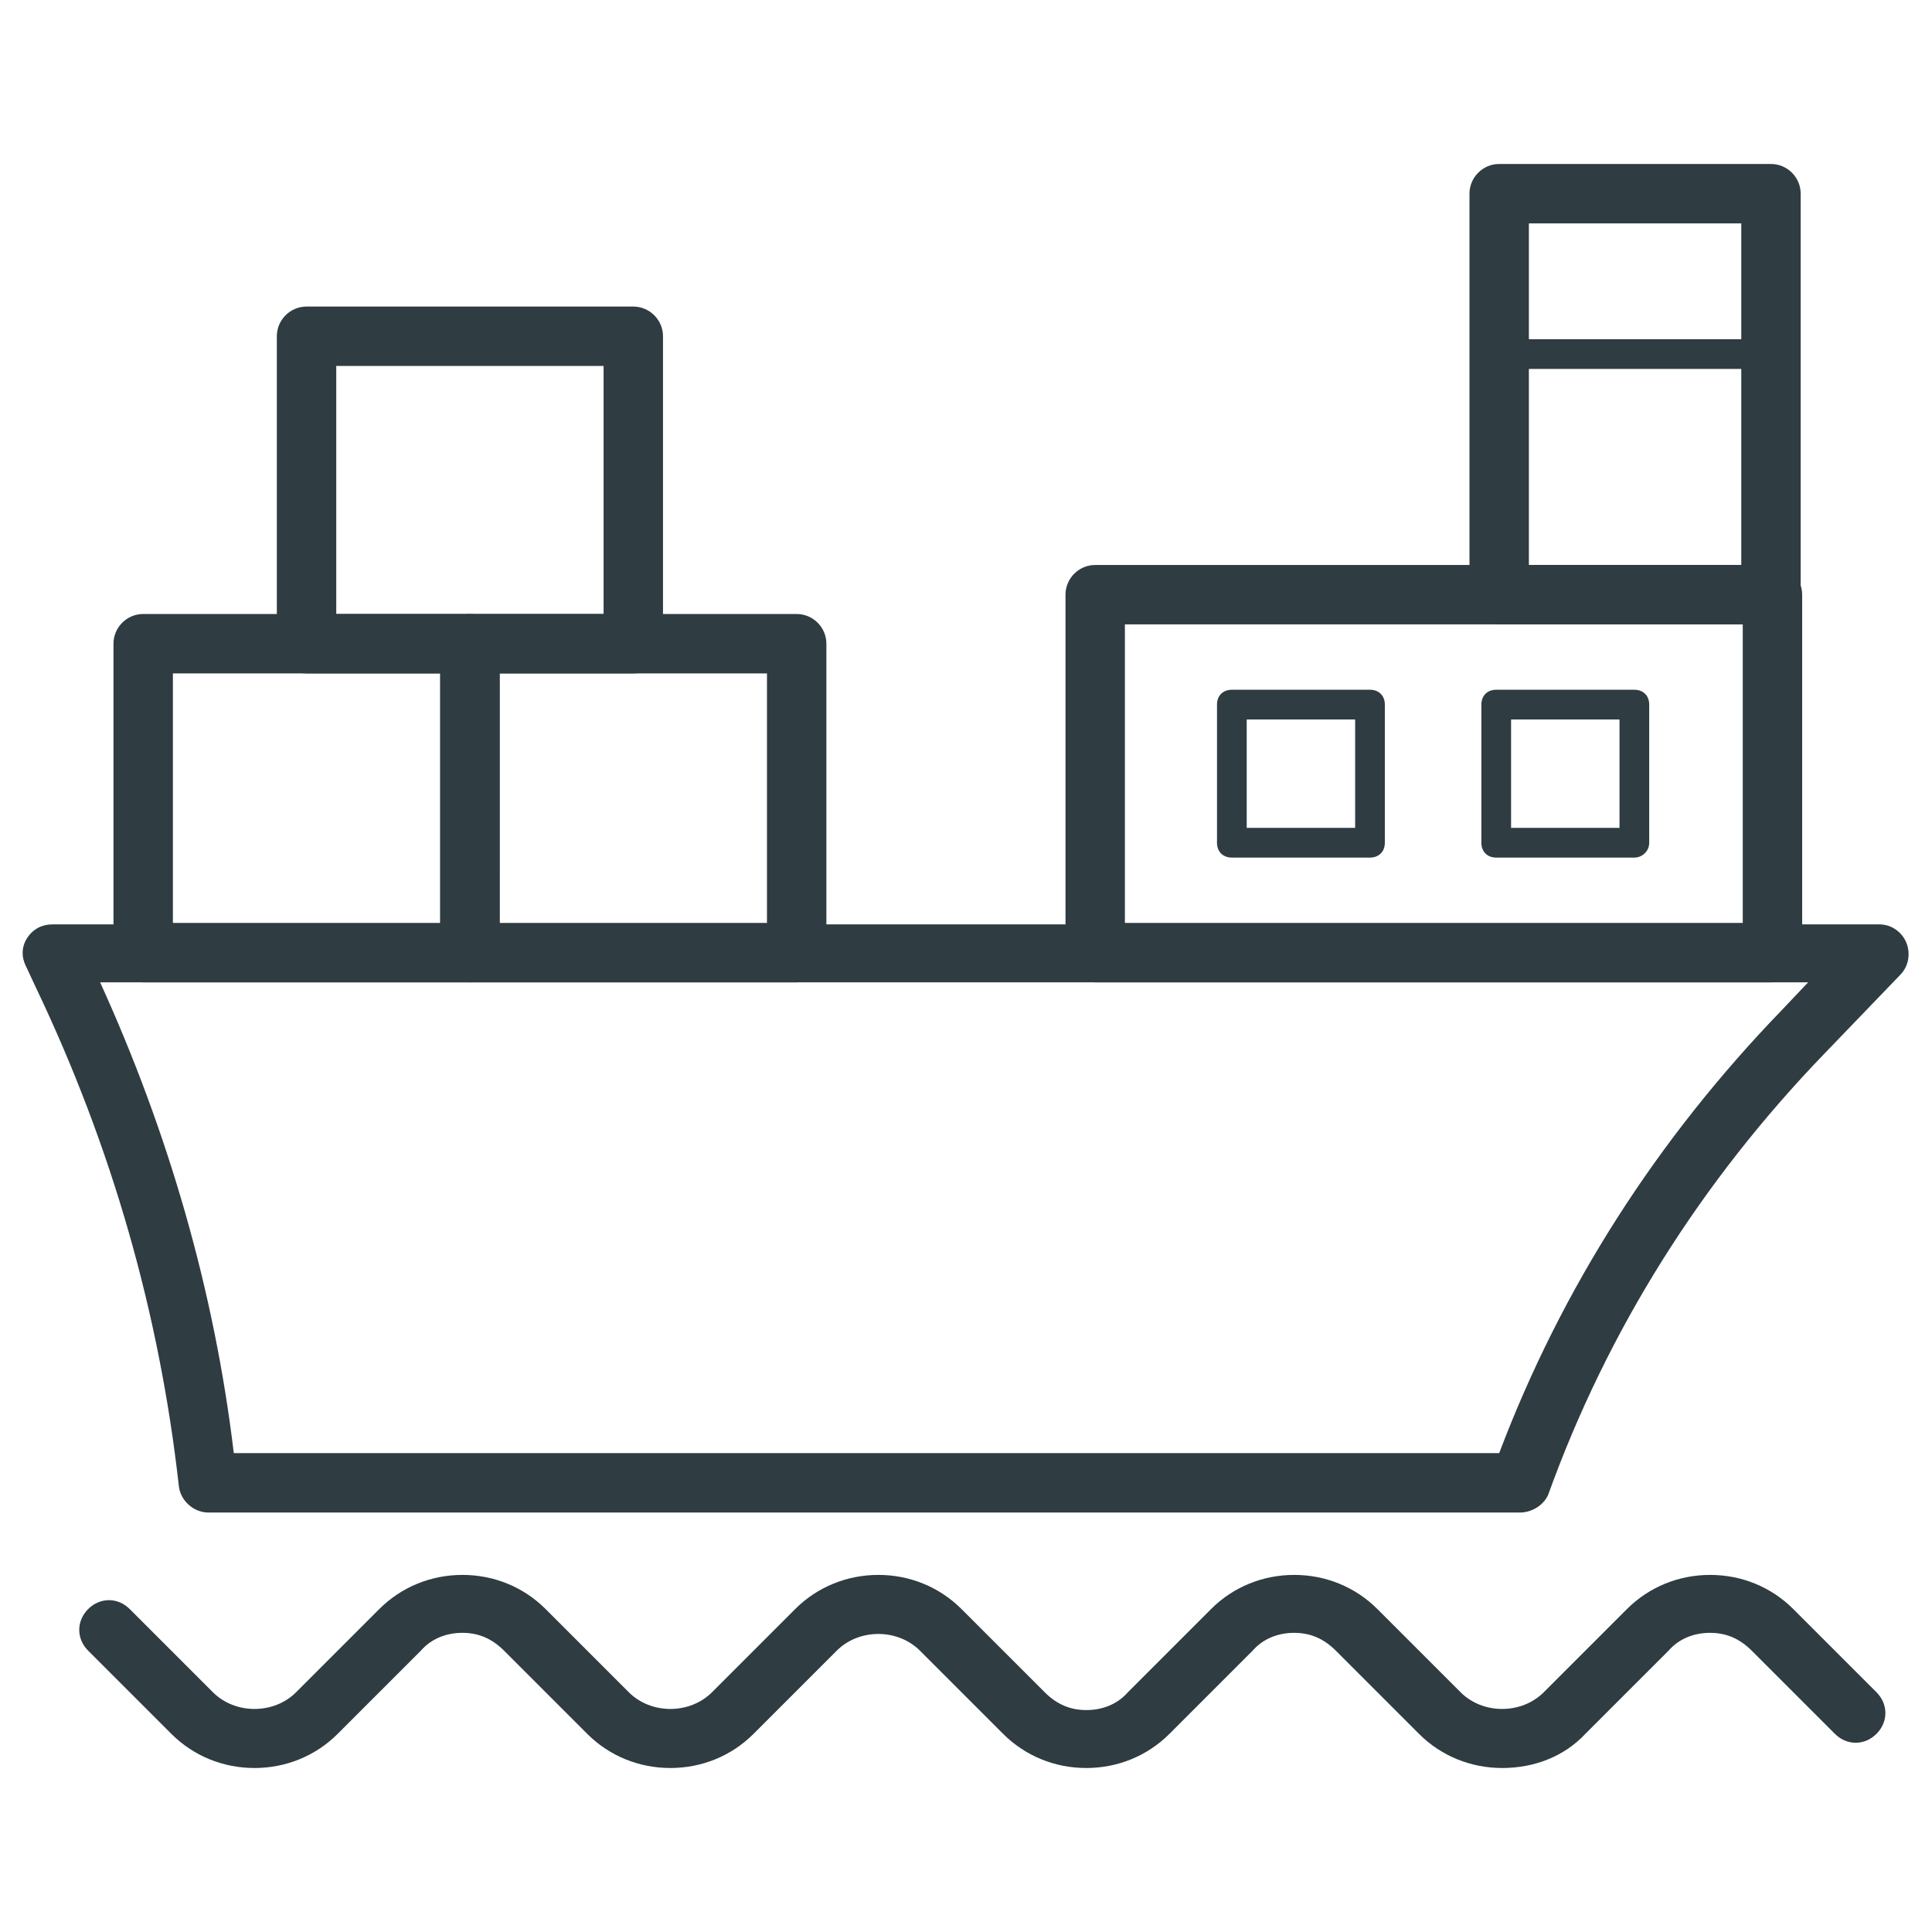
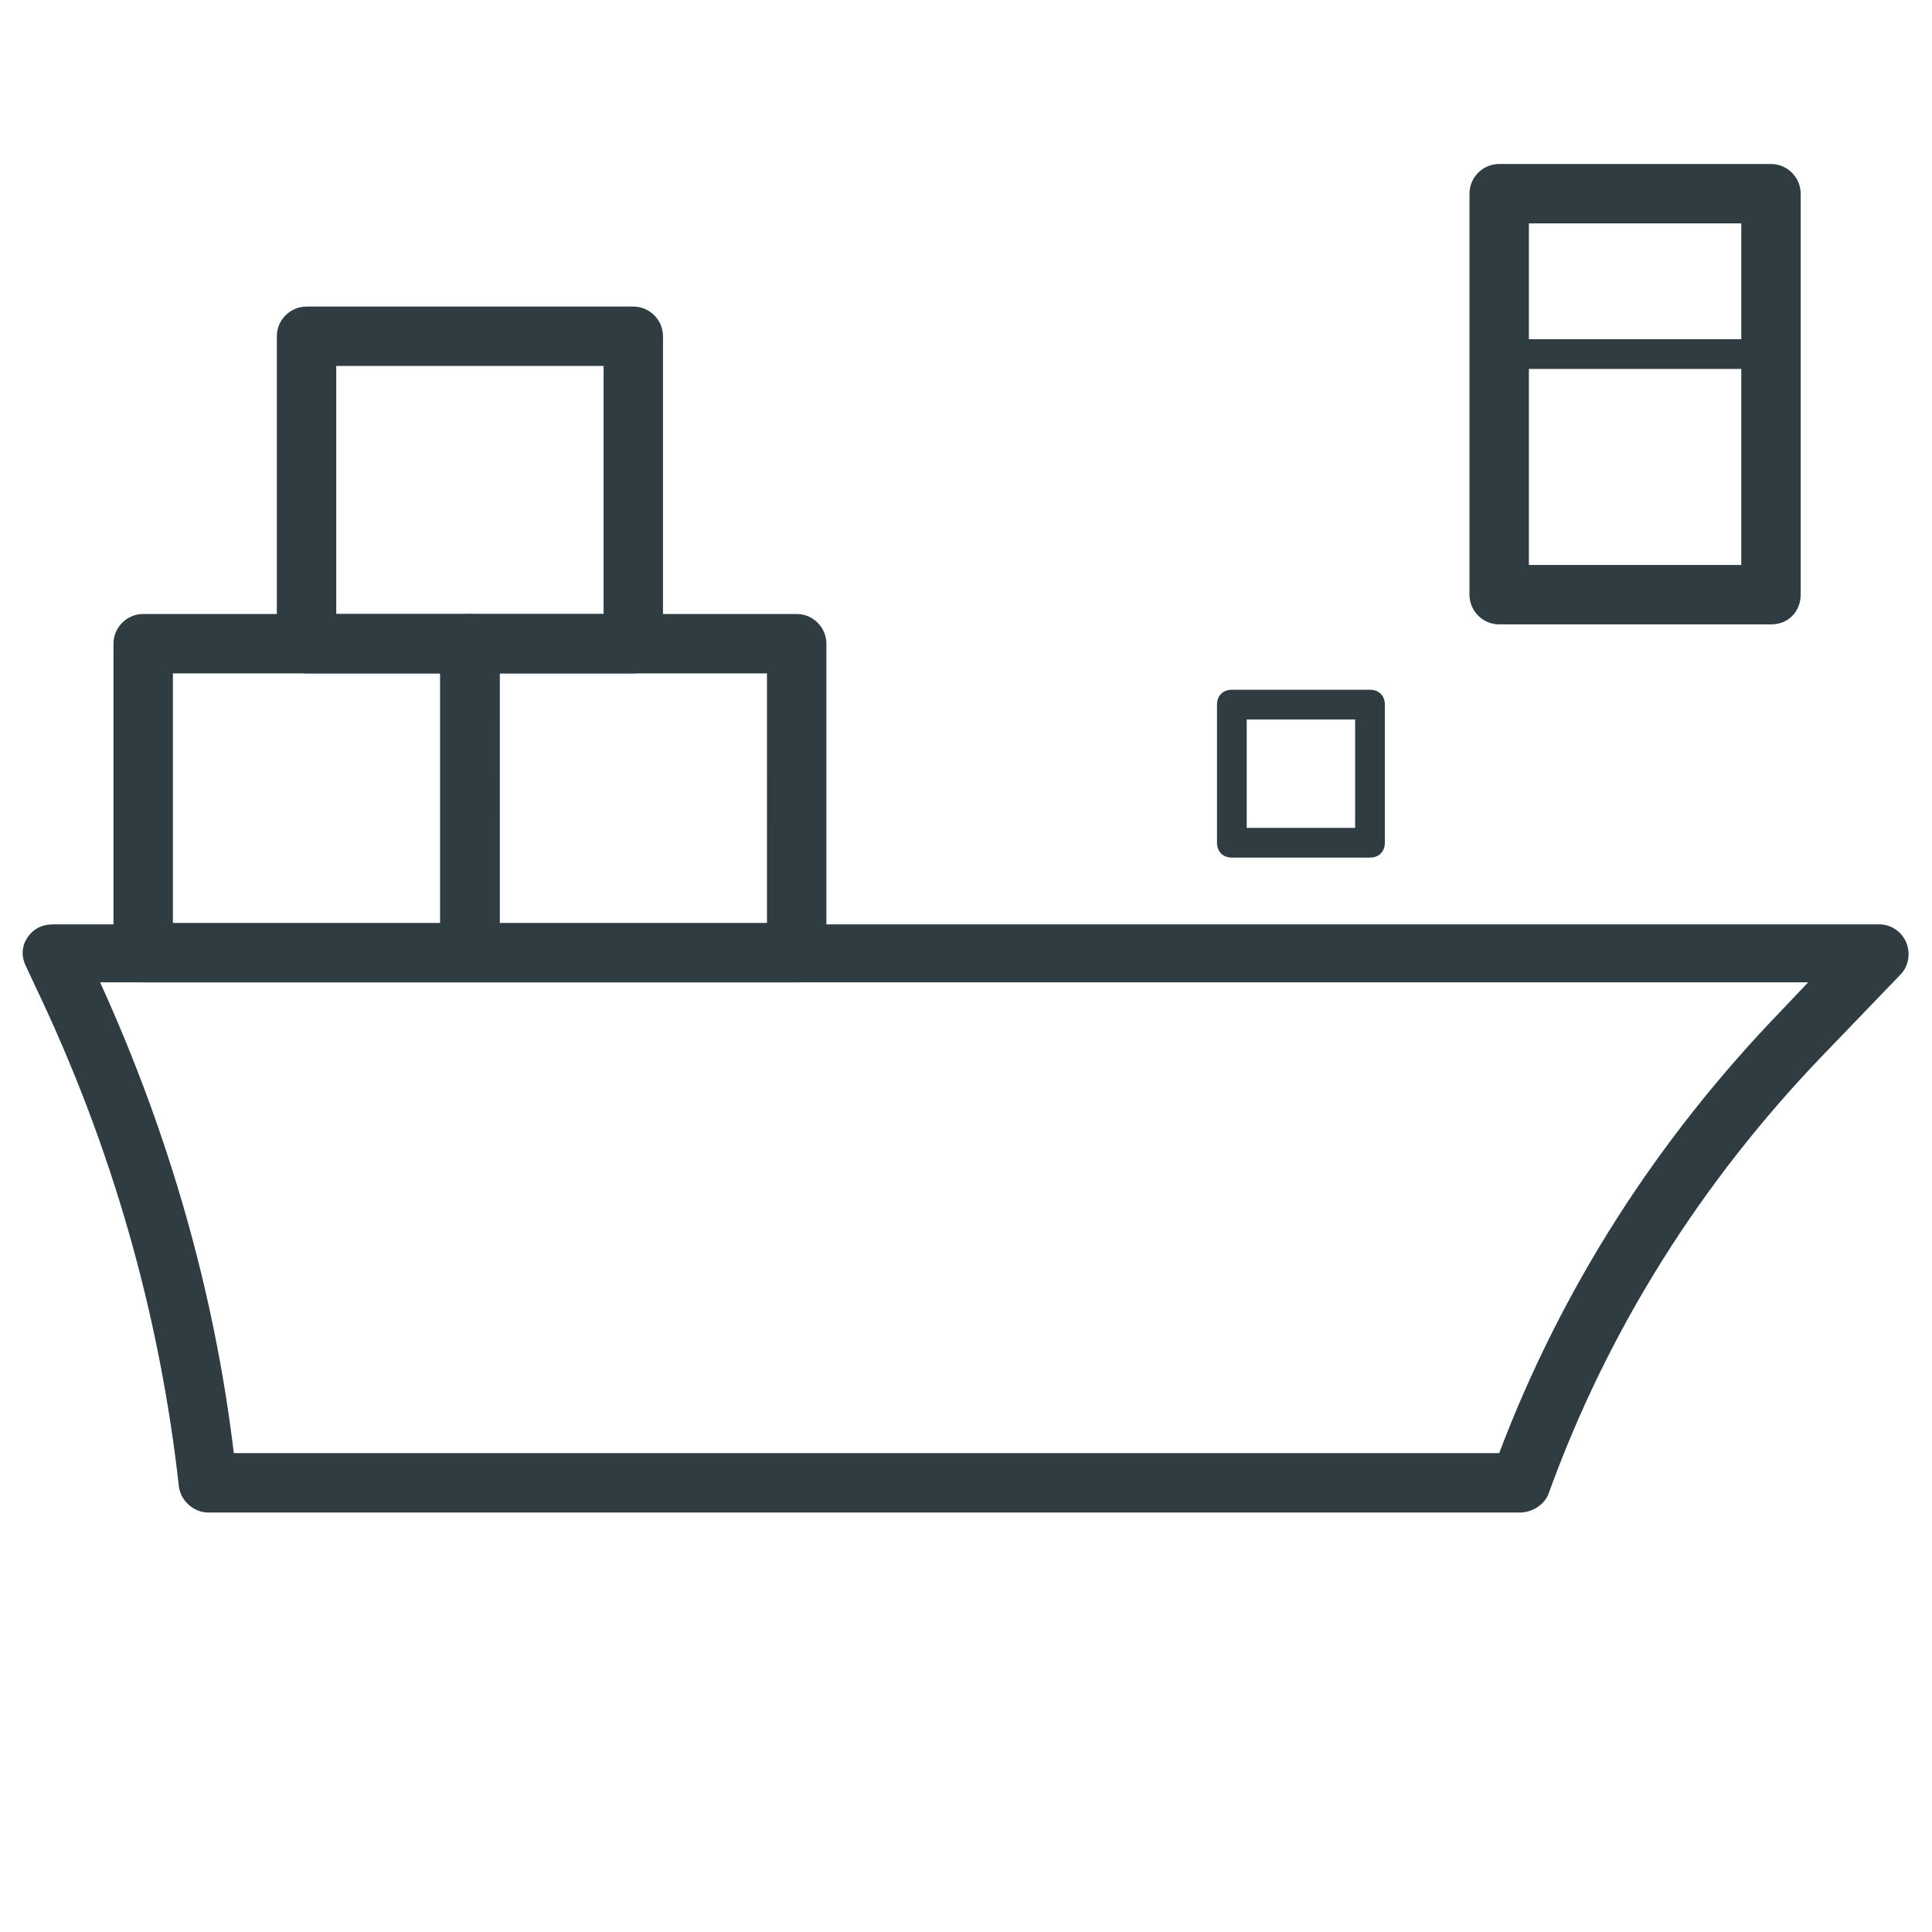
<svg xmlns="http://www.w3.org/2000/svg" width="800px" height="800px" version="1.1" viewBox="144 144 512 512">
  <g fill="#2f3c42">
    <path d="m546.81 544.84h-347.55c-3.938 0-7.477-3.148-7.871-7.086-5.117-45.656-17.711-89.738-37.785-131.86l-2.758-5.902c-1.18-2.363-1.18-5.117 0.395-7.477 1.574-2.363 3.938-3.543 6.691-3.543h484.13c3.148 0 5.902 1.969 7.086 4.723 1.18 2.754 0.789 6.297-1.574 8.66l-20.074 20.859c-32.668 33.852-57.465 73.211-73.211 116.9-1.18 2.754-4.328 4.723-7.477 4.723zm-340.86-15.742h335.35c16.531-43.691 41.723-83.051 74.785-117.29l7.086-7.477-452.64-0.004c18.105 39.754 30.309 81.867 35.426 124.77z" />
    <path d="m268.54 404.33h-86.594c-4.328 0-7.871-3.543-7.871-7.871v-81.871c0-4.328 3.543-7.871 7.871-7.871h86.594c4.328 0 7.871 3.543 7.871 7.871v81.867c0 4.332-3.539 7.875-7.871 7.875zm-78.719-15.742h70.848v-66.125h-70.848z" />
    <path d="m355.13 404.33h-86.594c-4.328 0-7.871-3.543-7.871-7.871v-81.871c0-4.328 3.543-7.871 7.871-7.871h86.594c4.328 0 7.871 3.543 7.871 7.871v81.867c0 4.332-3.543 7.875-7.871 7.875zm-78.723-15.742h70.848l0.004-66.125h-70.848z" />
    <path d="m311.83 322.46h-86.594c-4.328 0-7.871-3.543-7.871-7.871v-81.477c0-4.328 3.543-7.871 7.871-7.871h86.594c4.328 0 7.871 3.543 7.871 7.871v81.867c0 4.328-3.543 7.481-7.871 7.481zm-78.719-15.746h70.848v-65.73h-70.848z" />
-     <path d="m613.33 404.33h-179.09c-4.328 0-7.871-3.543-7.871-7.871v-94.859c0-4.328 3.543-7.871 7.871-7.871h179.48c4.328 0 7.871 3.543 7.871 7.871v94.859c-0.391 4.328-3.539 7.871-8.262 7.871zm-171.22-15.742h163.74v-79.117h-163.74z" />
    <path d="m613.33 309.47h-72.031c-4.328 0-7.871-3.543-7.871-7.871v-106.27c0-4.328 3.543-7.871 7.871-7.871h72.027c4.328 0 7.871 3.543 7.871 7.871v106.27c0.004 4.332-3.144 7.871-7.867 7.871zm-64.16-15.742h56.285v-90.527h-56.285z" />
-     <path d="m542.09 612.54c-8.266 0-16.137-3.148-22.043-9.055l-22.043-22.043c-3.148-3.148-6.691-4.723-11.02-4.723s-8.266 1.574-11.02 4.723l-22.043 22.043c-5.902 5.902-13.777 9.055-22.043 9.055s-16.137-3.148-22.043-9.055l-22.043-22.043c-5.902-5.902-16.137-5.902-22.043 0l-22.043 22.043c-5.902 5.902-13.777 9.055-22.043 9.055-8.266 0-16.137-3.148-22.043-9.055l-22.043-22.043c-3.148-3.148-6.691-4.723-11.02-4.723s-8.266 1.574-11.02 4.723l-22.043 22.043c-5.902 5.902-13.777 9.055-22.043 9.055s-16.137-3.148-22.043-9.055l-22.043-22.043c-3.148-3.148-3.148-7.871 0-11.02 3.148-3.148 7.871-3.148 11.02 0l22.043 22.043c5.902 5.902 16.137 5.902 22.043 0l22.043-22.043c5.902-5.902 13.777-9.055 22.043-9.055s16.137 3.148 22.043 9.055l22.043 22.043c5.902 5.902 16.137 5.902 22.043 0l22.043-22.043c5.902-5.902 13.777-9.055 22.043-9.055 8.266 0 16.137 3.148 22.043 9.055l22.043 22.043c3.148 3.148 6.691 4.723 11.02 4.723s8.266-1.574 11.02-4.723l22.043-22.043c5.902-5.902 13.777-9.055 22.043-9.055s16.137 3.148 22.043 9.055l22.043 22.043c5.902 5.902 16.137 5.902 22.043 0l22.043-22.043c5.902-5.902 13.777-9.055 22.043-9.055s16.137 3.148 22.043 9.055l22.043 22.043c3.148 3.148 3.148 7.871 0 11.02-3.148 3.148-7.871 3.148-11.02 0l-22.043-22.043c-3.148-3.148-6.691-4.723-11.02-4.723s-8.266 1.574-11.02 4.723l-22.043 22.043c-5.519 5.906-13.395 9.055-22.051 9.055z" />
    <path d="m507.06 371.27h-36.605c-2.363 0-3.938-1.574-3.938-3.938v-36.605c0-2.363 1.574-3.938 3.938-3.938h36.605c2.363 0 3.938 1.574 3.938 3.938v36.605c-0.004 2.363-1.578 3.938-3.938 3.938zm-32.668-7.871h28.734v-28.734h-28.734z" />
-     <path d="m577.12 371.27h-36.605c-2.363 0-3.938-1.574-3.938-3.938v-36.605c0-2.363 1.574-3.938 3.938-3.938h36.605c2.363 0 3.938 1.574 3.938 3.938v36.605c0 2.363-1.969 3.938-3.938 3.938zm-32.668-7.871h28.734v-28.734h-28.734z" />
    <path d="m613.33 241.77h-72.031c-2.363 0-3.938-1.574-3.938-3.938s1.574-3.938 3.938-3.938h72.027c2.363 0 3.938 1.574 3.938 3.938s-1.574 3.938-3.934 3.938z" />
  </g>
</svg>